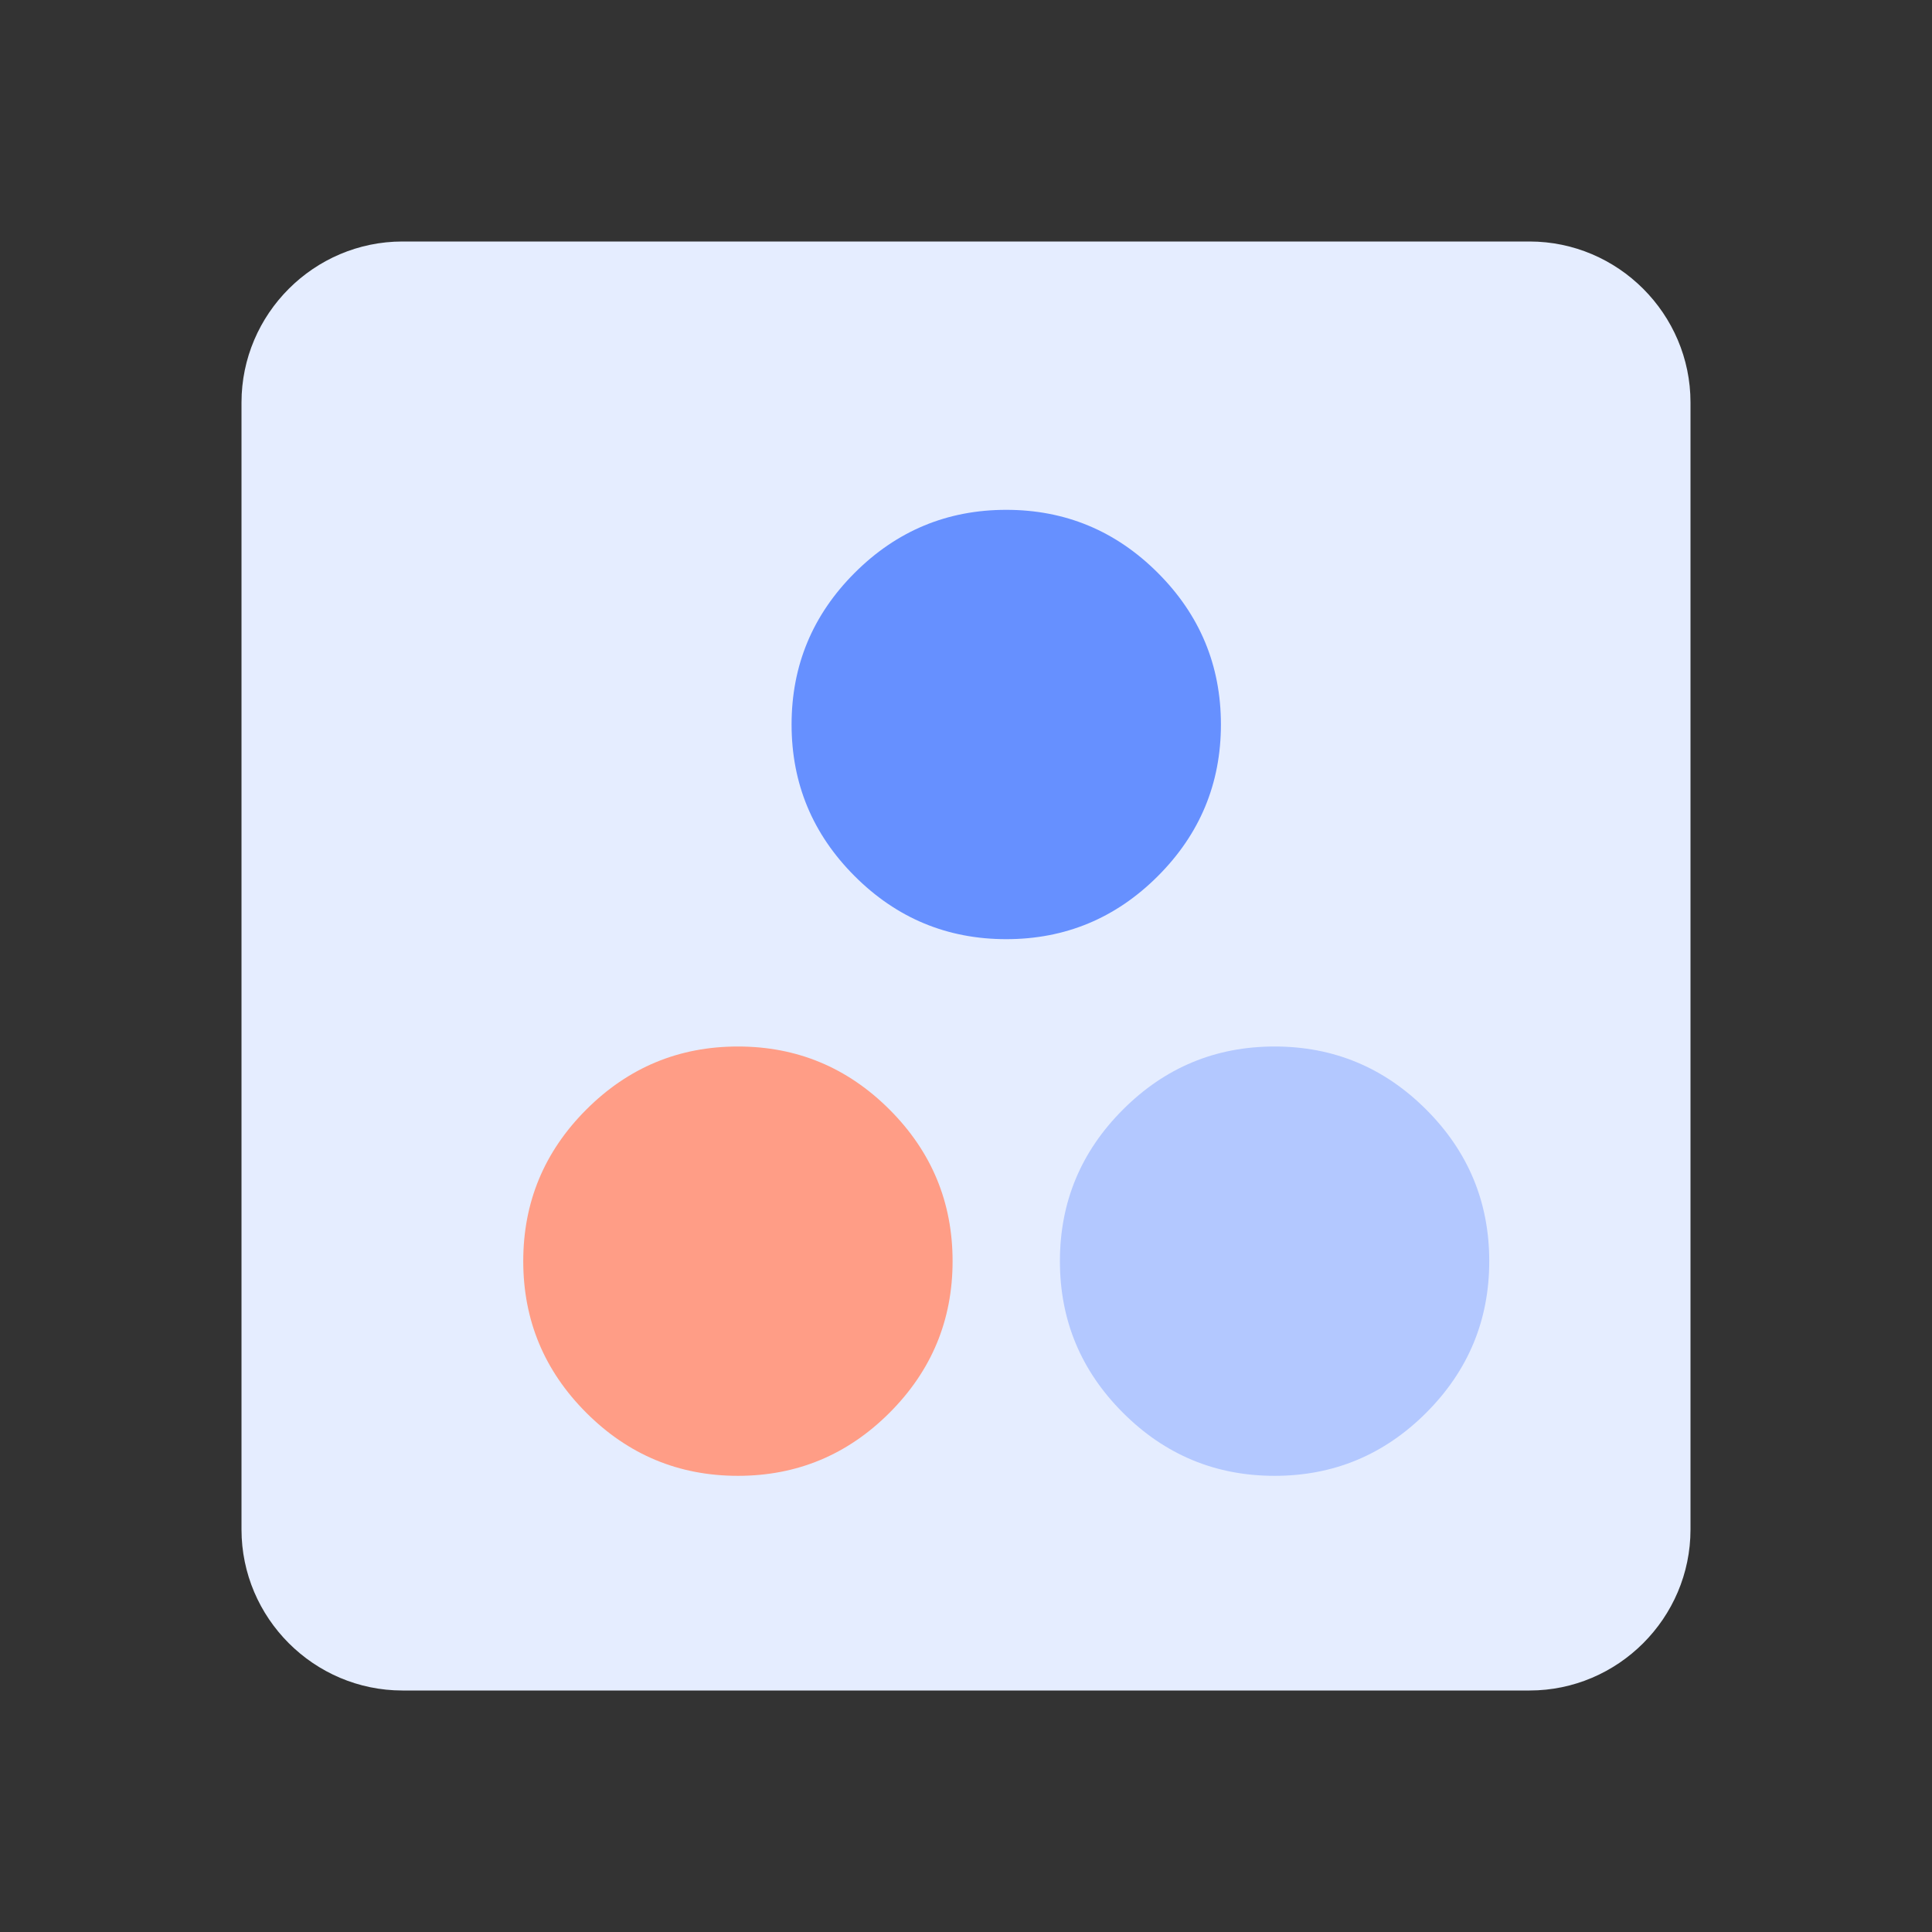
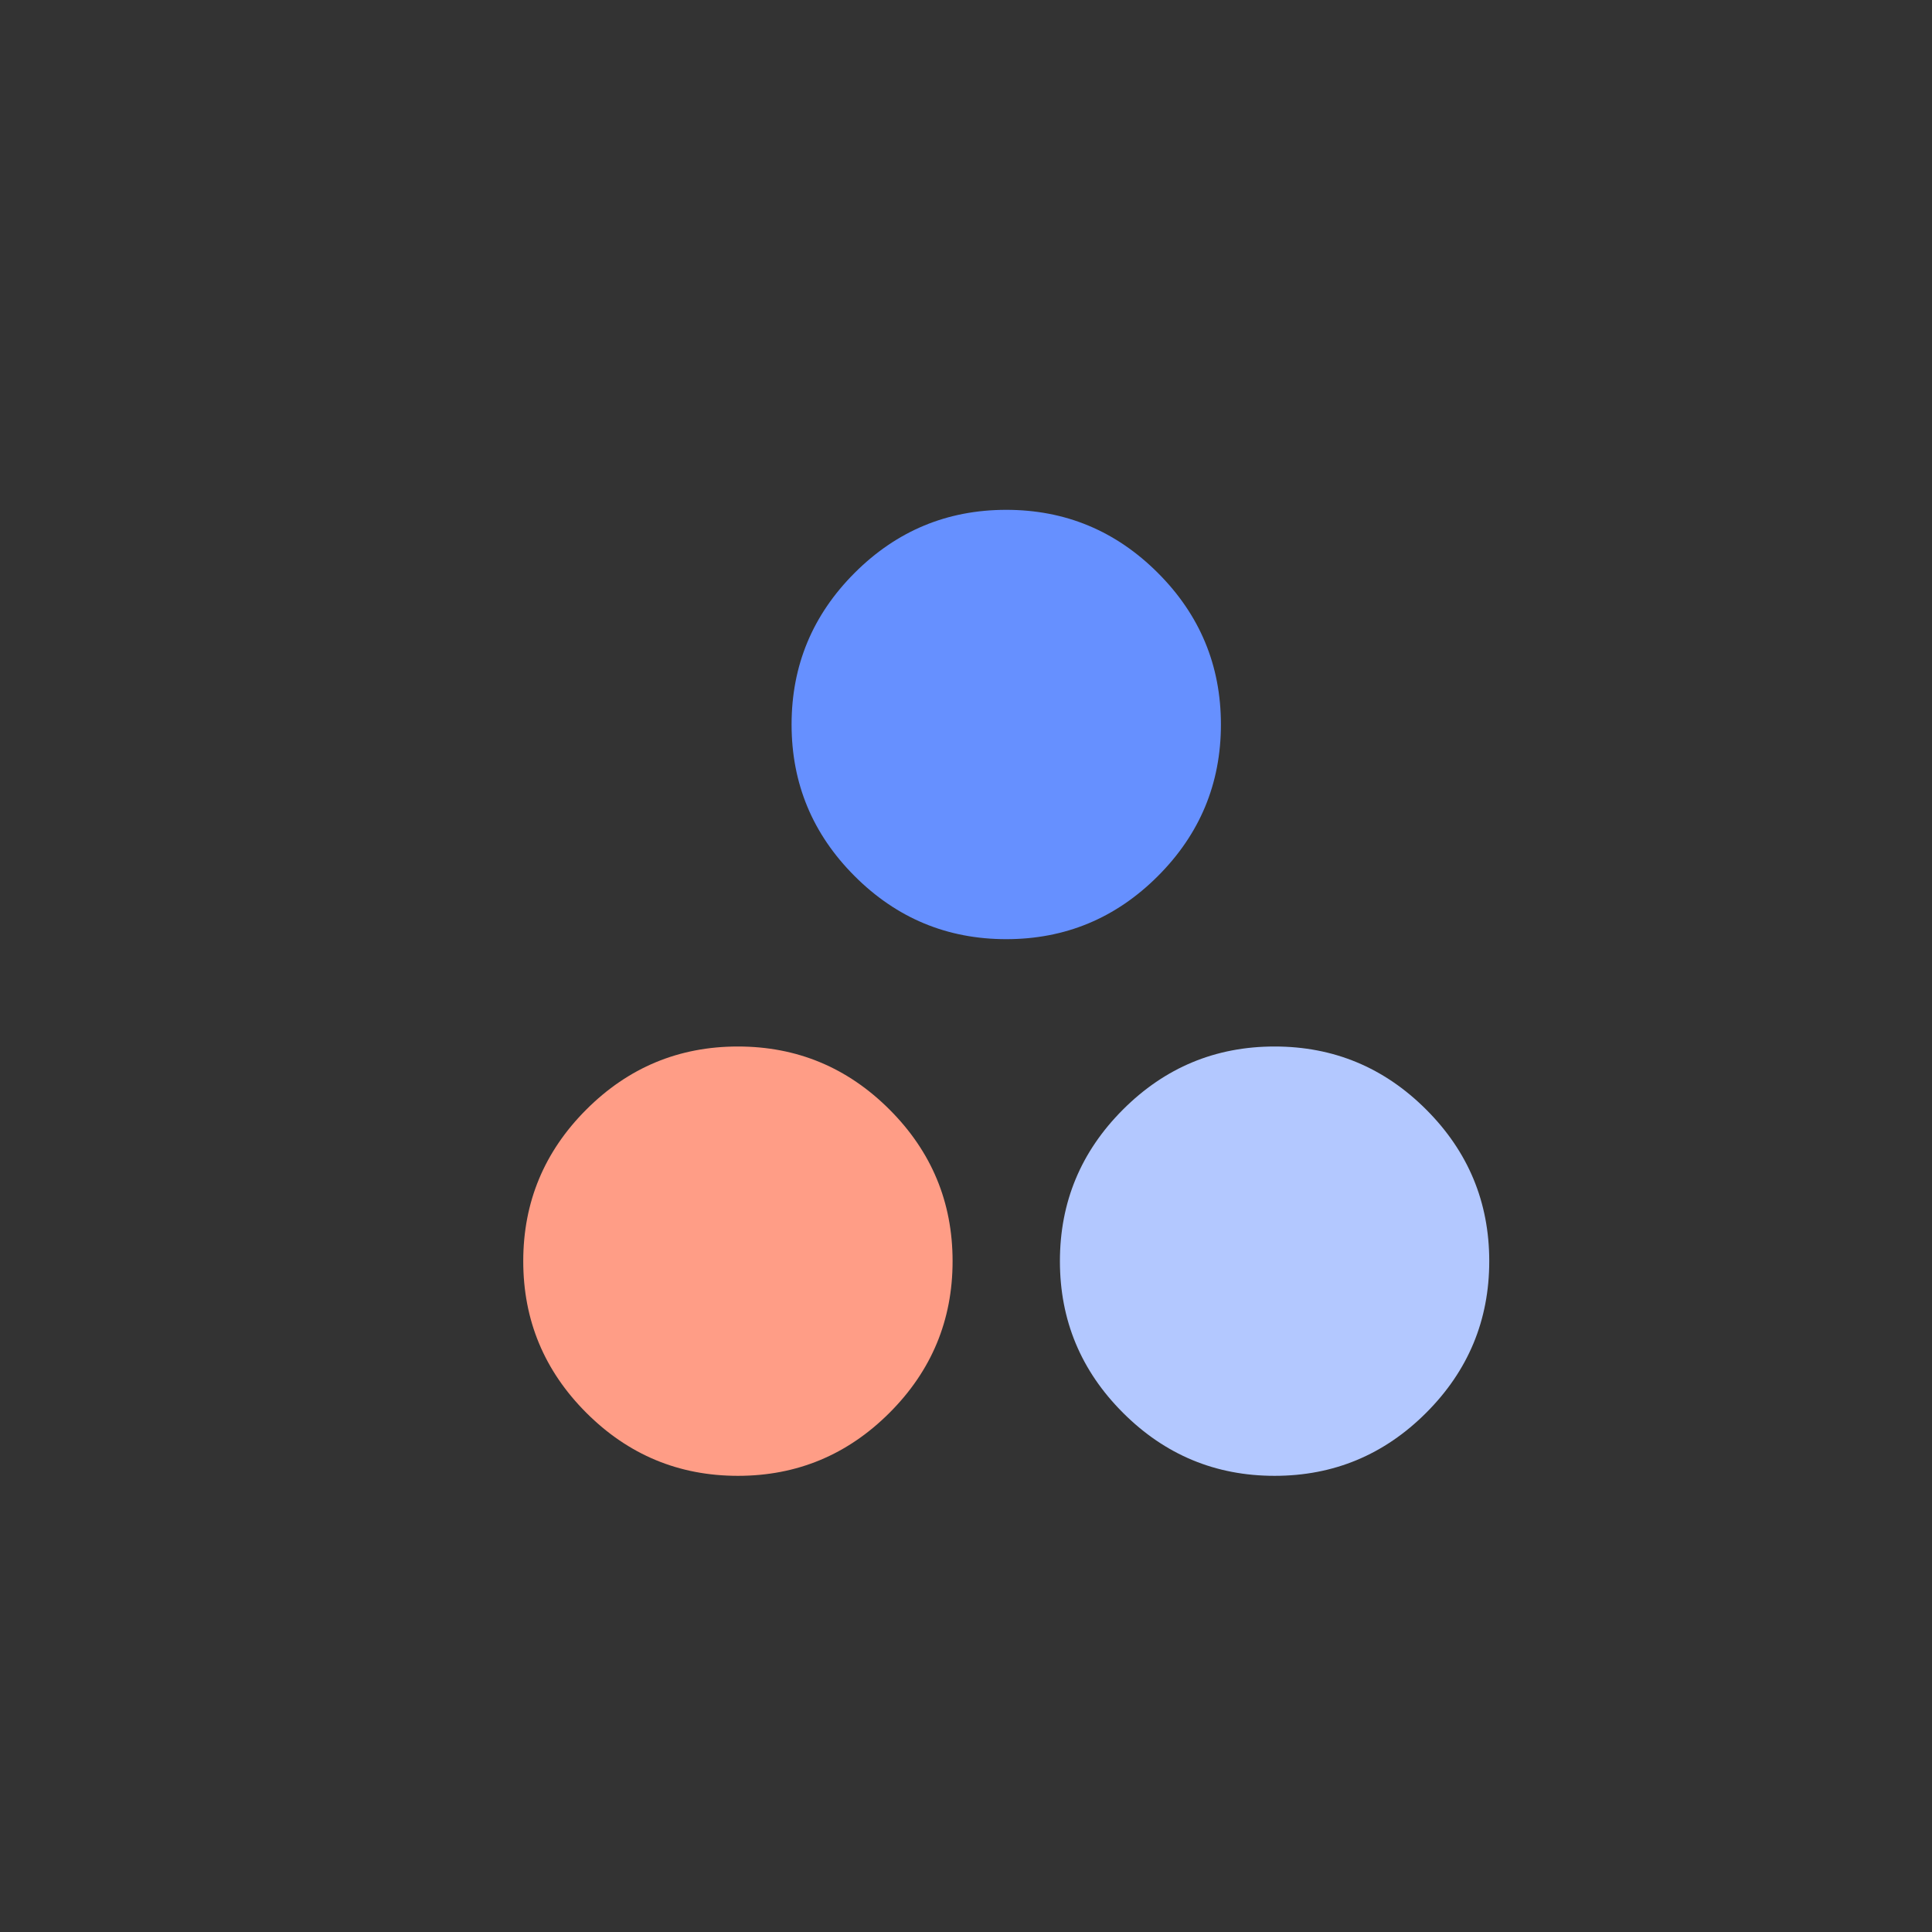
<svg xmlns="http://www.w3.org/2000/svg" width="144" height="144" viewBox="0 0 144 144" fill="none">
  <rect x="0" y="0" width="144" height="144" fill="#333333" stroke="none" />
-   <path d="M114 18H30C23.4 18 18 23.4 18 30V114C18 120.6 23.4 126 30 126H114C120.6 126 126 120.6 126 114V30C126 23.4 120.6 18 114 18Z" fill="#E5EDFF" />
  <path d="M43.7 105.3C46.833 108.433 50.6 110 55 110C59.4 110 63.167 108.433 66.3 105.3C69.433 102.167 71 98.4 71 94C71 89.6 69.433 85.833 66.3 82.7C63.167 79.567 59.4 78 55 78C50.6 78 46.833 79.567 43.7 82.7C40.567 85.833 39 89.6 39 94C39 98.4 40.567 102.167 43.7 105.3Z" fill="#FF9D86" />
  <path d="M63.7 65.3C66.833 68.433 70.6 70 75 70C79.4 70 83.167 68.433 86.3 65.3C89.433 62.167 91 58.4 91 54C91 49.6 89.433 45.833 86.3 42.7C83.167 39.567 79.4 38 75 38C70.6 38 66.833 39.567 63.7 42.7C60.567 45.833 59 49.6 59 54C59 58.4 60.567 62.167 63.7 65.3Z" fill="#6690FF" />
  <path d="M95 110C90.6 110 86.833 108.433 83.7 105.3C80.567 102.167 79 98.4 79 94C79 89.6 80.567 85.833 83.7 82.7C86.833 79.567 90.6 78 95 78C99.4 78 103.167 79.567 106.3 82.7C109.433 85.833 111 89.6 111 94C111 98.4 109.433 102.167 106.3 105.3C103.167 108.433 99.4 110 95 110Z" fill="#B3C8FF" />
</svg>